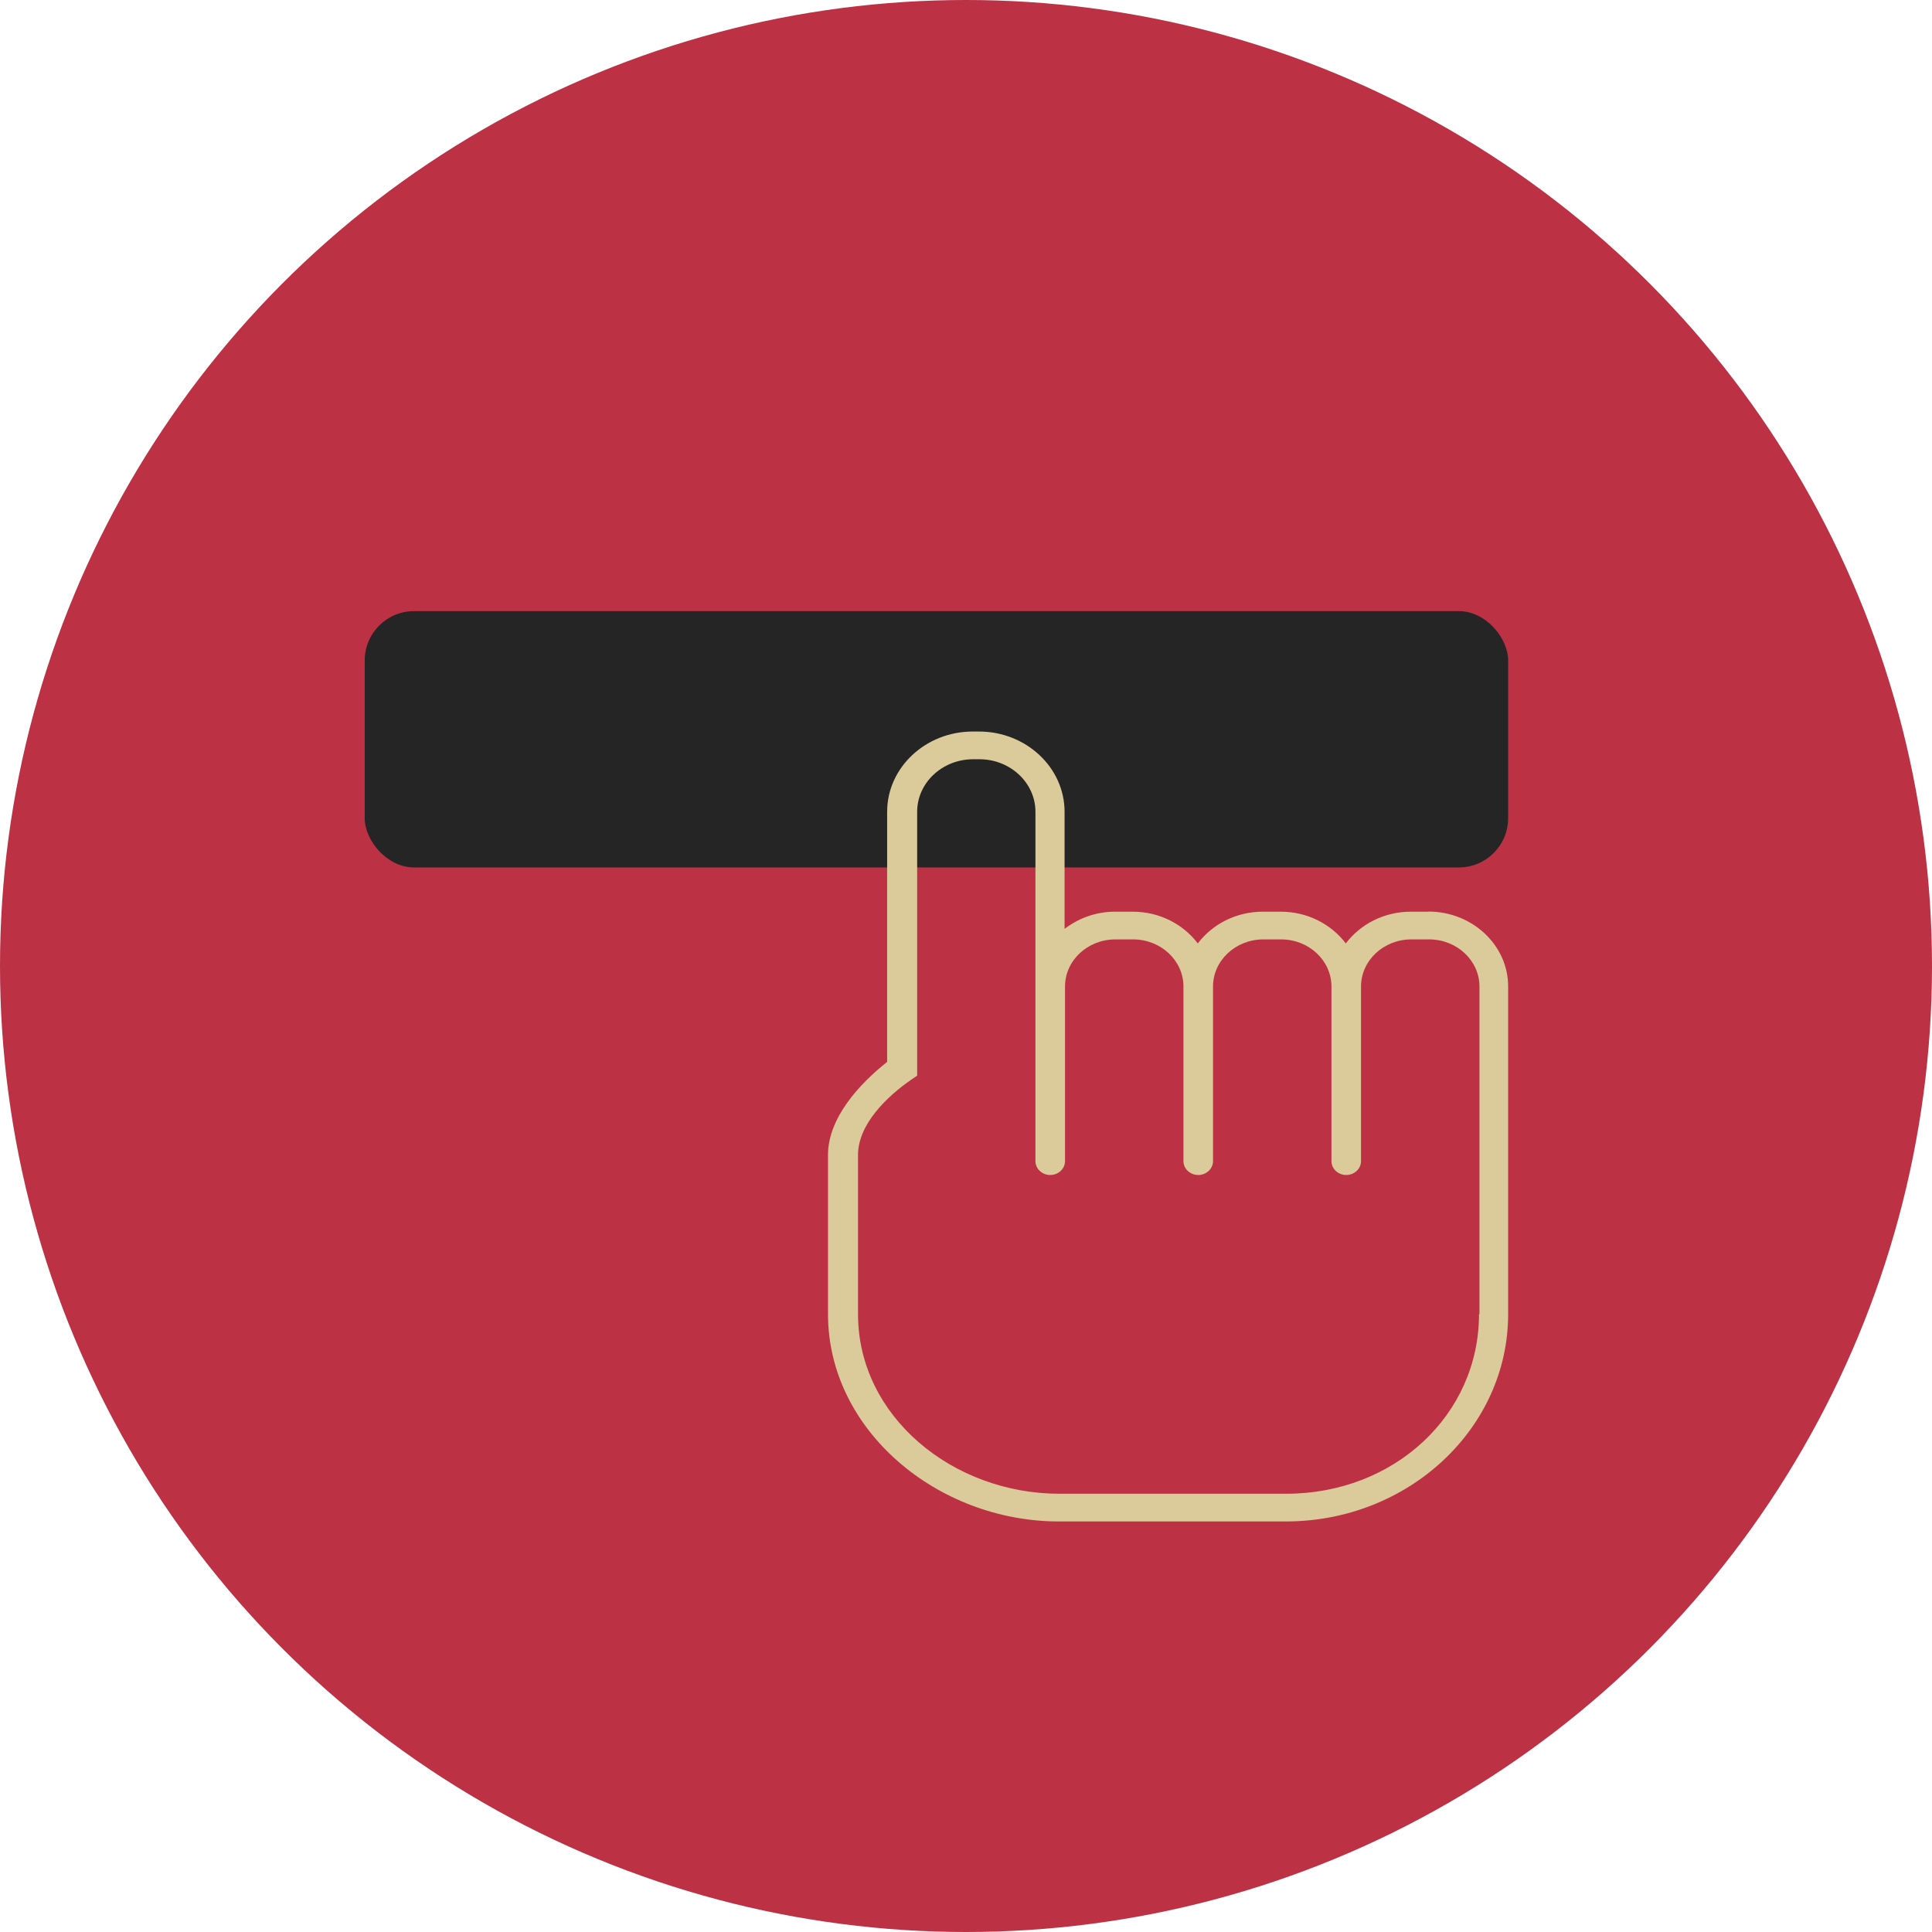
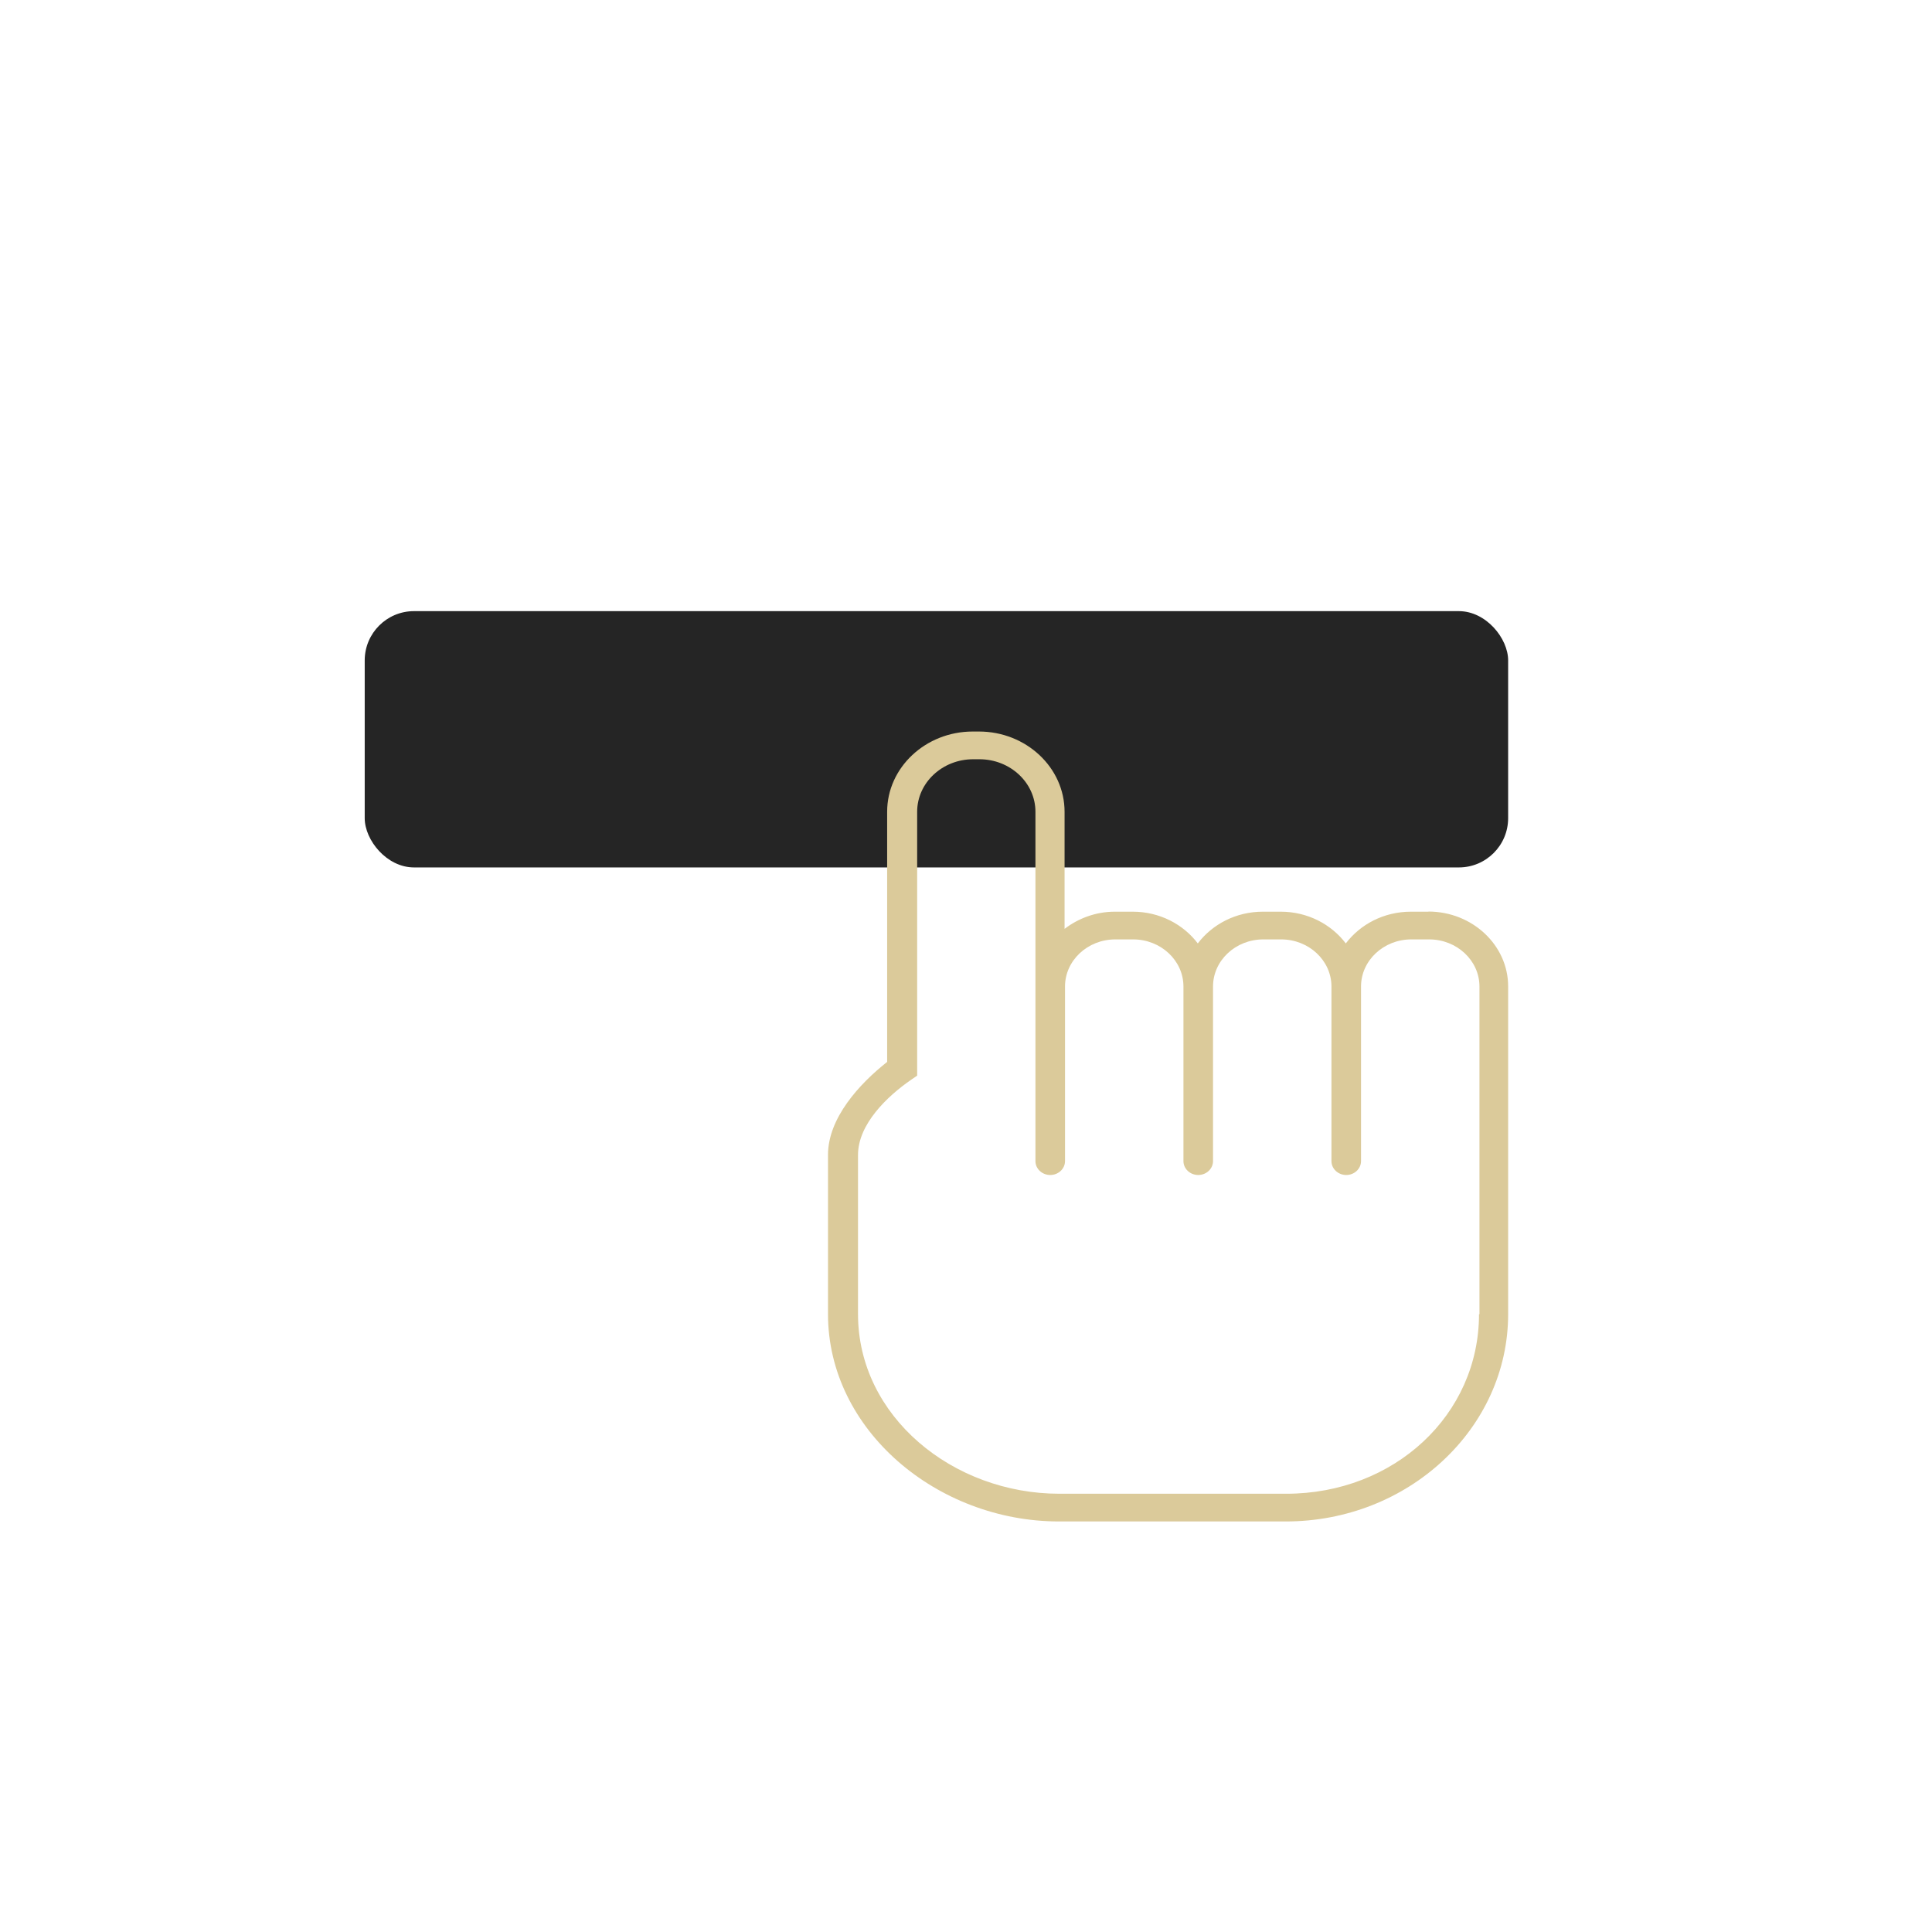
<svg xmlns="http://www.w3.org/2000/svg" width="196" height="196" viewBox="0 0 196 196" fill="none">
-   <circle cx="98" cy="98" r="98" fill="#BC3244" />
  <rect x="37" y="62" width="116" height="26" rx="5" fill="#252525" />
  <path d="M144.945 92.49H143.13C140.4 92.49 138 93.77 136.53 95.71C135.06 93.77 132.66 92.49 129.93 92.49H128.115C125.385 92.49 122.985 93.77 121.515 95.71C120.045 93.77 117.645 92.49 114.915 92.49H113.1C111.165 92.49 109.395 93.165 108 94.234V82.354C108 77.869 104.1 74.213 99.315 74.213H98.685C93.9 74.213 90 77.869 90 82.354V107.731C87.165 109.966 84 113.439 84 117.164V133.318C84 145.114 95.13 154.351 107.43 154.351H130.44C142.875 154.351 153 144.917 153 133.318V100.068C153 95.893 149.37 92.476 144.9 92.476L144.945 92.49ZM150.045 133.318C150.045 143.539 141.45 151.539 130.485 151.539H107.475C96.675 151.539 87.045 143.708 87.045 133.318V117.164C87.045 114.057 90 111.217 92.43 109.544L93.045 109.122V82.354C93.045 79.415 95.595 77.025 98.73 77.025H99.36C102.495 77.025 105.045 79.415 105.045 82.354V117.797C105.045 118.57 105.72 119.203 106.545 119.203C107.37 119.203 108.045 118.57 108.045 117.797V100.082C108.045 97.453 110.325 95.302 113.145 95.302H114.96C117.765 95.302 120.06 97.439 120.06 100.082V117.797C120.06 118.57 120.735 119.203 121.56 119.203C122.385 119.203 123.06 118.57 123.06 117.797V100.082C123.06 97.453 125.34 95.302 128.16 95.302H129.975C132.78 95.302 135.075 97.439 135.075 100.082V117.797C135.075 118.57 135.75 119.203 136.575 119.203C137.4 119.203 138.075 118.57 138.075 117.797V100.082C138.075 97.453 140.355 95.302 143.175 95.302H144.99C147.795 95.302 150.09 97.439 150.09 100.082V133.332L150.045 133.318Z" fill="#DBCA9A" />
</svg>